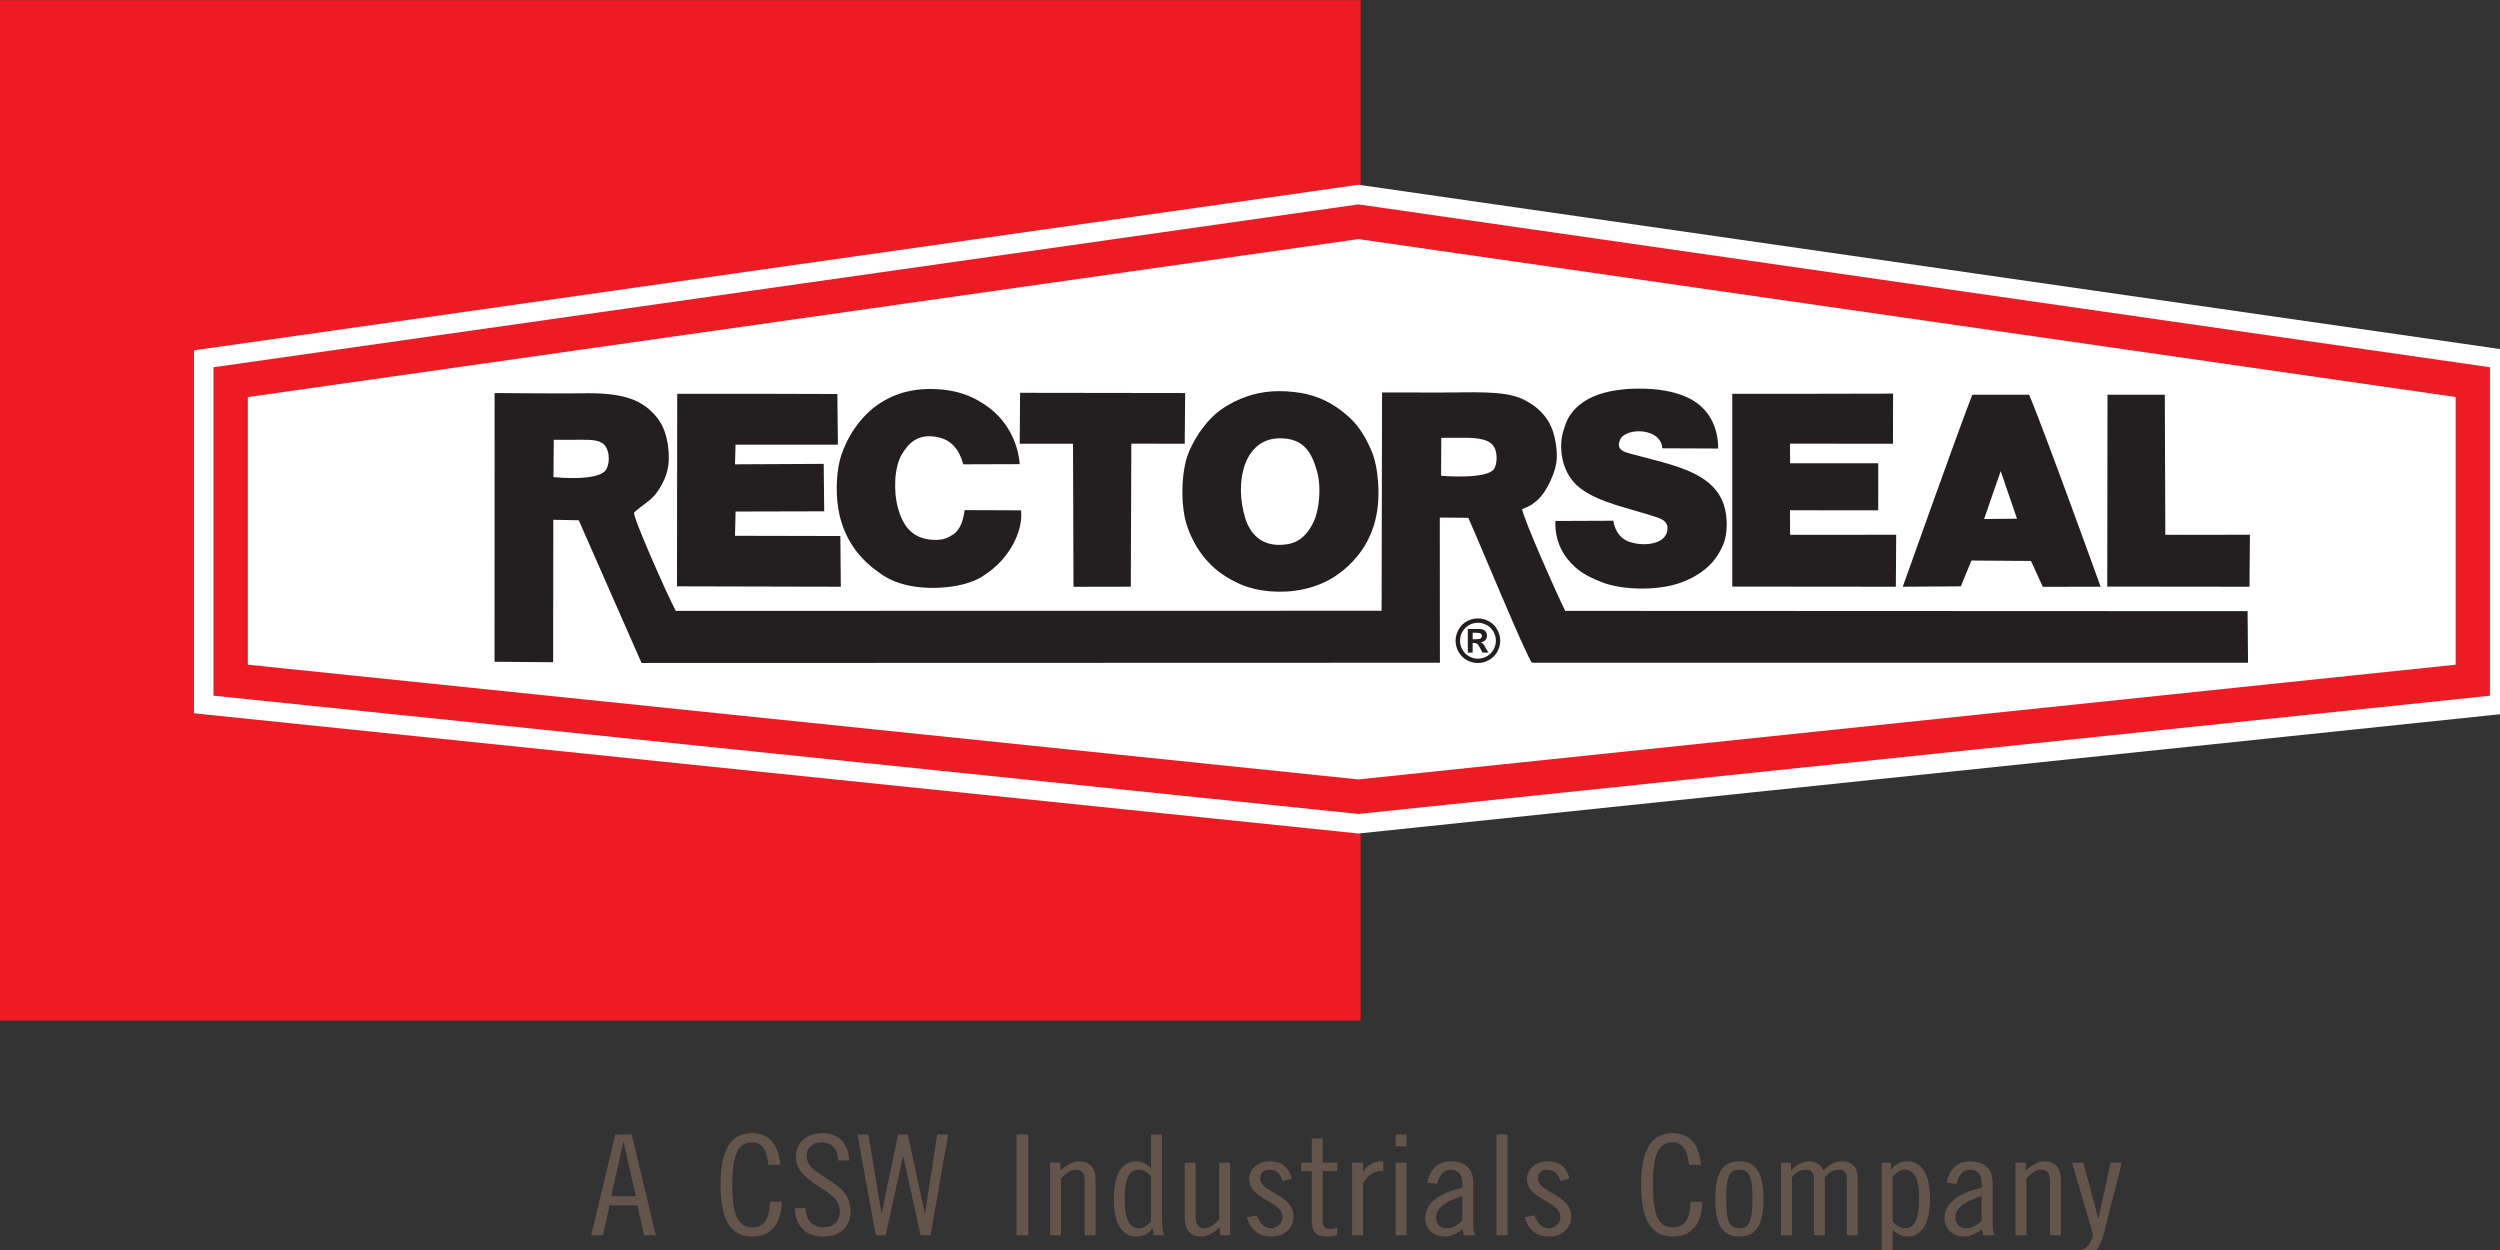
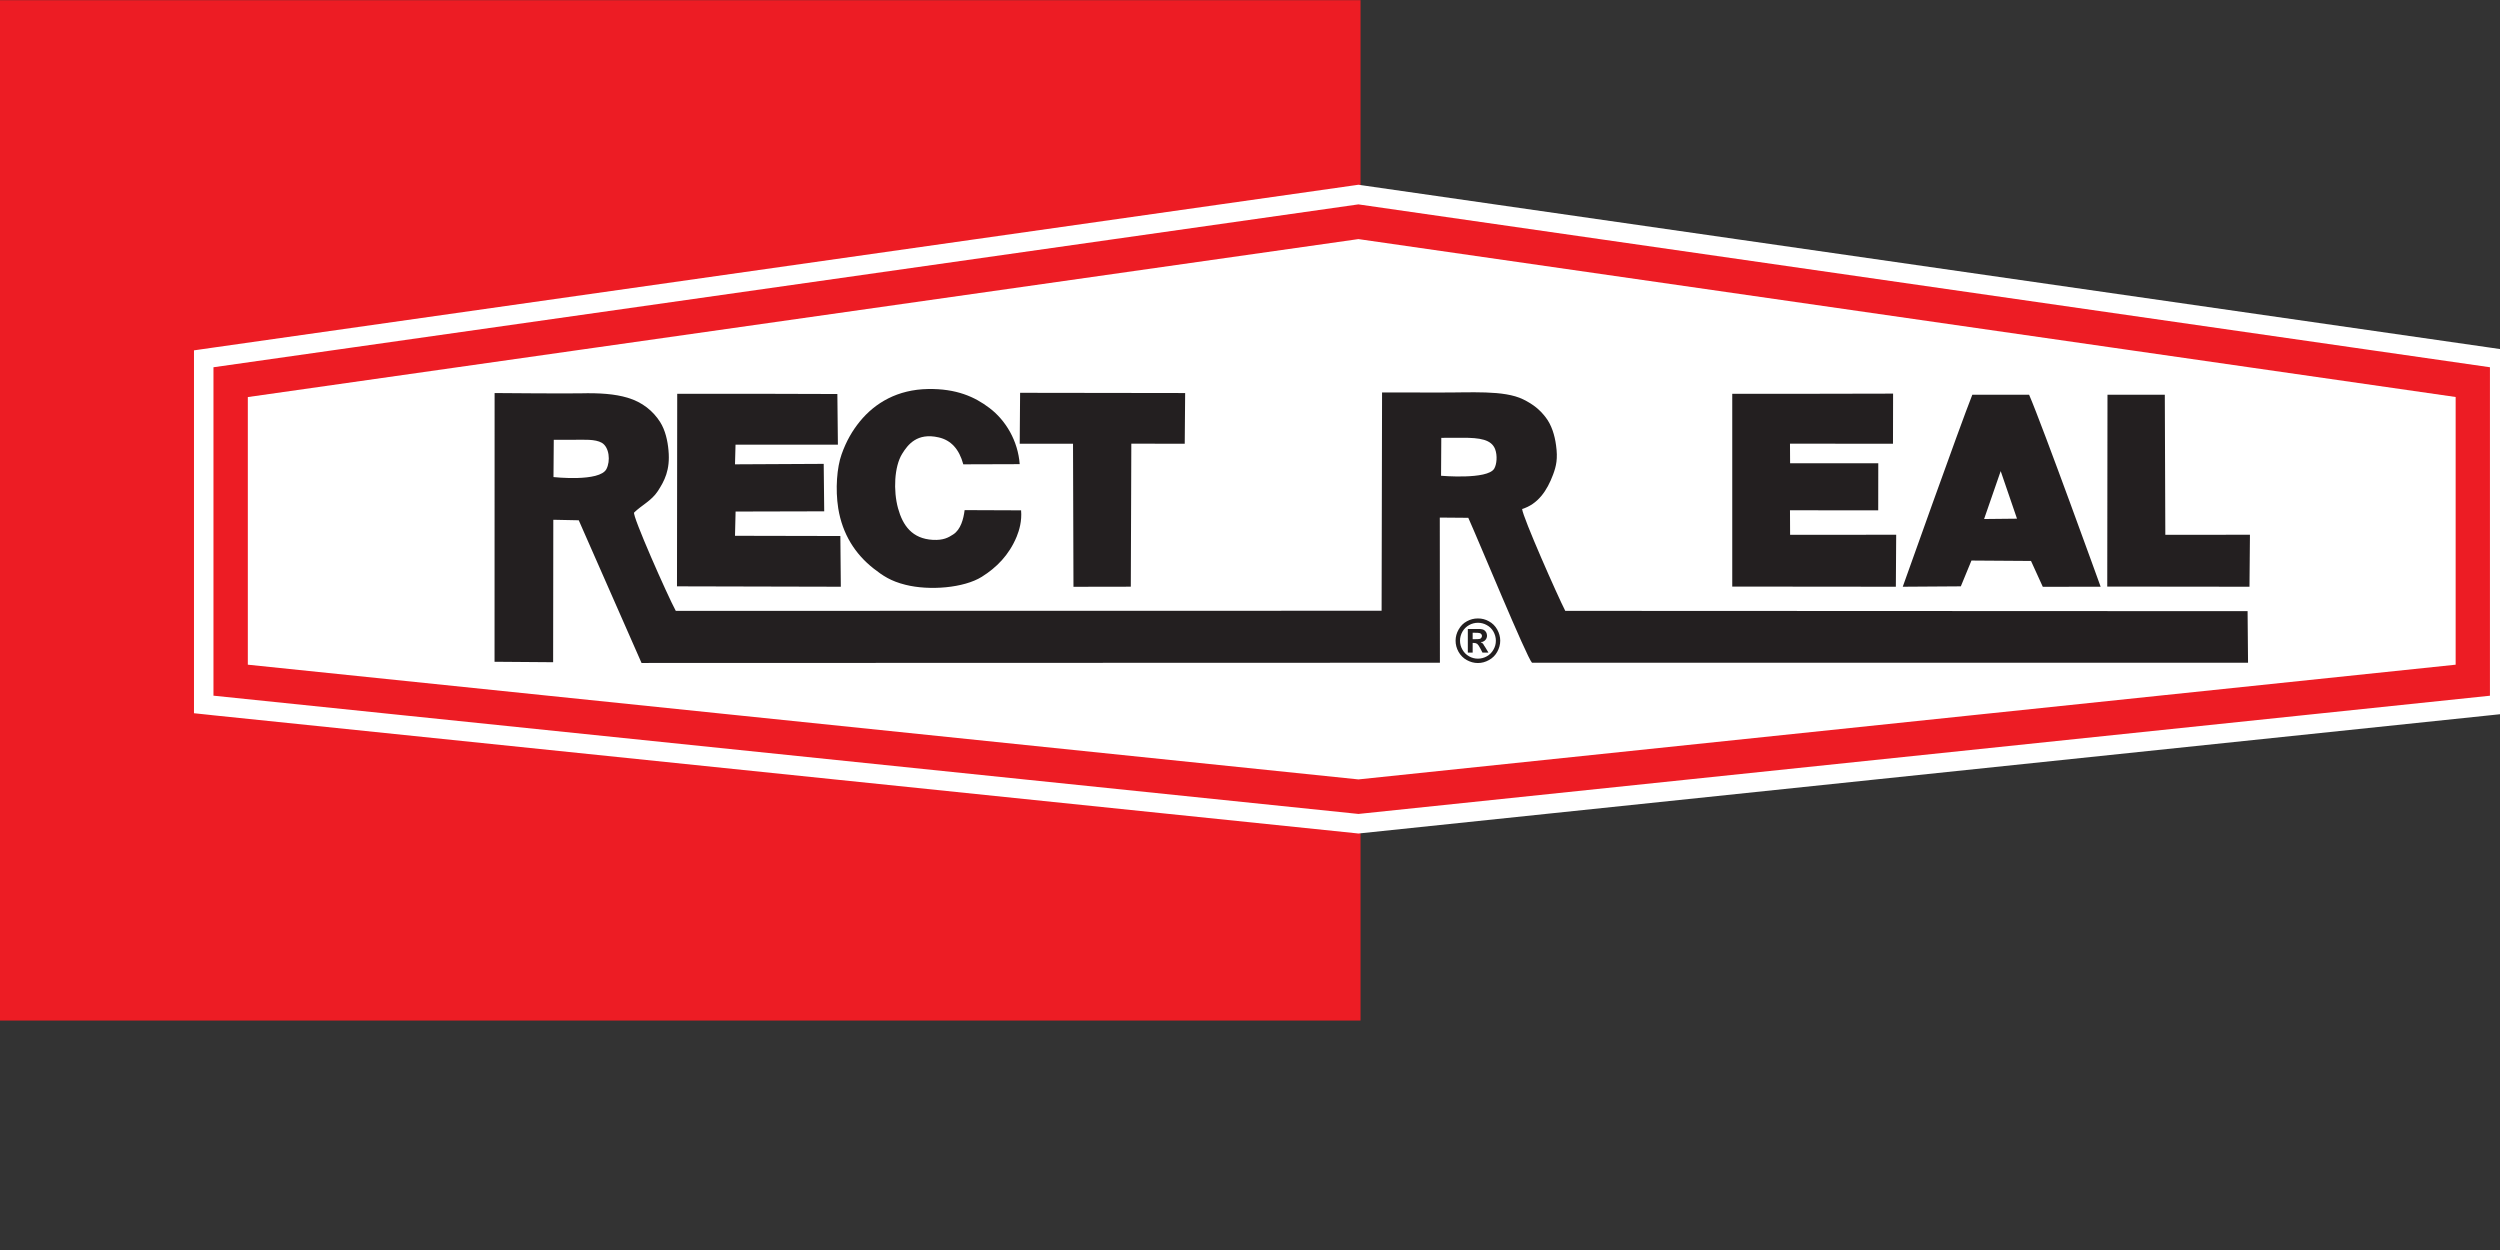
<svg xmlns="http://www.w3.org/2000/svg" width="170px" height="85px" viewBox="0 0 170 85" version="1.1">
  <rect x="0" y="0" width="170" height="85" fill="#333333" stroke="none" />
  <g id="surface1">
    <path style=" stroke:none;fill-rule:nonzero;fill:rgb(92.941%,10.98%,14.118%);fill-opacity:1;" d="M 0 69.398 L 92.516 69.398 L 92.516 0.012 L 0 0.012 L 0 69.398 " />
    <path style=" stroke:none;fill-rule:nonzero;fill:rgb(100%,100%,100%);fill-opacity:1;" d="M 92.688 15.254 L 16.07 25.645 L 16.07 46.609 L 16.125 46.613 L 92.691 54.152 L 168.418 46.609 L 168.418 25.645 L 92.688 15.254 " />
    <path style=" stroke:none;fill-rule:nonzero;fill:rgb(92.941%,10.98%,14.118%);fill-opacity:1;" d="M 92.371 52.332 L 166.32 44.605 L 166.32 27.57 L 92.371 16.93 L 17.516 27.574 L 17.516 44.602 Z M 13.914 47.91 L 13.855 47.309 L 13.855 24.398 L 92.371 13.23 L 169.98 24.402 L 169.98 47.902 L 92.375 56.016 L 13.914 47.91 " />
    <path style=" stroke:none;fill-rule:nonzero;fill:rgb(100%,100%,100%);fill-opacity:1;" d="M 92.371 12.562 L 92.184 12.59 L 14.332 23.66 L 13.191 23.824 L 13.191 48.5 L 14.379 48.625 L 14.438 48.633 L 92.238 56.664 L 92.375 56.68 L 92.512 56.664 L 169.457 48.625 L 170.641 48.5 L 170.641 23.828 L 169.508 23.664 L 92.559 12.59 Z M 92.371 53 L 166.984 45.199 L 166.984 26.996 L 92.371 16.258 L 16.852 27 L 16.852 45.199 L 92.371 53 M 92.371 13.898 L 169.316 24.973 L 169.316 47.309 L 92.375 55.348 L 14.574 47.312 L 14.516 47.309 L 14.516 24.973 L 92.371 13.898 " />
    <path style=" stroke:none;fill-rule:nonzero;fill:rgb(13.725%,12.157%,12.549%);fill-opacity:1;" d="M 134.918 35.293 L 136.047 32.035 L 137.156 35.27 Z M 137.98 26.844 L 134.117 26.844 C 133.293 28.914 129.387 39.898 129.387 39.898 L 133.336 39.871 L 134.059 38.117 L 138.109 38.145 L 138.91 39.902 L 142.844 39.898 C 142.844 39.898 138.902 28.977 137.98 26.844 M 101.555 44.176 C 101.449 44.367 101.297 44.523 101.105 44.629 C 100.922 44.734 100.711 44.789 100.5 44.789 C 100.285 44.789 100.086 44.738 99.895 44.629 C 99.703 44.523 99.551 44.367 99.445 44.176 C 99.336 43.992 99.281 43.781 99.281 43.566 C 99.281 43.355 99.336 43.148 99.445 42.953 C 99.551 42.766 99.711 42.609 99.902 42.504 C 100.082 42.402 100.289 42.348 100.5 42.348 C 100.711 42.348 100.914 42.402 101.098 42.504 C 101.293 42.609 101.449 42.762 101.555 42.953 C 101.66 43.141 101.719 43.352 101.719 43.566 C 101.719 43.781 101.668 43.984 101.555 44.176 M 101.809 42.805 C 101.672 42.562 101.484 42.375 101.242 42.246 C 101.016 42.117 100.758 42.051 100.496 42.055 C 100.234 42.051 99.977 42.121 99.75 42.246 C 99.508 42.375 99.324 42.562 99.188 42.805 C 99.051 43.039 98.98 43.301 98.98 43.566 C 98.98 43.832 99.047 44.086 99.18 44.324 C 99.312 44.559 99.504 44.754 99.738 44.883 C 99.98 45.016 100.23 45.086 100.496 45.086 C 100.762 45.086 101.012 45.016 101.25 44.883 C 101.488 44.754 101.684 44.559 101.812 44.324 C 101.945 44.086 102.016 43.832 102.016 43.566 C 102.016 43.305 101.945 43.051 101.809 42.805 M 152.996 36.363 C 152.996 36.363 149.184 36.367 147.242 36.367 C 147.242 34.816 147.207 26.84 147.207 26.84 L 143.309 26.844 L 143.293 39.887 L 152.965 39.898 L 152.996 36.363 M 128.941 36.363 C 128.941 36.363 124.191 36.367 121.727 36.367 C 121.727 36.125 121.719 34.699 121.719 34.699 L 127.719 34.703 L 127.723 31.504 C 127.723 31.504 123.746 31.504 121.727 31.504 C 121.727 31.355 121.719 30.168 121.719 30.168 C 121.719 30.168 126.375 30.176 128.723 30.176 L 128.73 26.766 C 128.73 26.766 125.074 26.777 123.258 26.777 L 117.793 26.777 L 117.793 39.887 C 117.793 39.887 125.074 39.898 128.918 39.898 C 128.918 39.422 128.941 36.363 128.941 36.363 M 72.996 39.902 L 76.895 39.895 L 76.93 30.168 L 80.562 30.176 L 80.59 26.727 L 69.367 26.711 L 69.34 30.176 L 72.965 30.176 L 72.996 39.902 M 57 34.566 C 57.285 36.324 58.152 37.676 59.406 38.66 C 60.027 39.145 60.566 39.516 61.574 39.766 C 63.199 40.176 65.547 39.984 66.762 39.223 C 67.75 38.605 68.613 37.754 69.137 36.484 C 69.312 36.051 69.496 35.434 69.434 34.703 C 68.863 34.703 65.594 34.688 65.594 34.688 C 65.52 35.293 65.328 36.012 64.82 36.34 C 64.488 36.555 64.16 36.746 63.438 36.711 C 62.027 36.633 61.391 35.742 61.066 34.562 C 60.738 33.367 60.809 31.73 61.344 30.863 C 61.734 30.23 62.367 29.406 63.828 29.742 C 64.664 29.93 65.223 30.535 65.504 31.574 C 66.113 31.574 69.34 31.562 69.34 31.562 C 69.219 29.977 68.398 28.586 67.281 27.742 C 66.277 26.98 65.031 26.422 63.105 26.453 C 61.047 26.488 59.516 27.379 58.469 28.66 C 57.973 29.27 57.551 29.977 57.227 30.898 C 56.914 31.773 56.793 33.254 57 34.566 " />
-     <path style=" stroke:none;fill-rule:nonzero;fill:rgb(13.725%,12.157%,12.549%);fill-opacity:1;" d="M 57.145 36.449 L 49.98 36.434 L 50.02 34.785 L 56.047 34.77 L 56.012 31.543 L 49.98 31.574 L 50.016 30.238 L 56.977 30.238 L 56.941 26.793 C 56.941 26.793 53.332 26.777 51.516 26.777 L 46.051 26.777 C 46.051 28.855 46.035 39.871 46.035 39.871 L 57.176 39.898 L 57.145 36.449 M 100.625 43.445 C 100.578 43.457 100.461 43.465 100.27 43.465 L 100.141 43.465 L 100.141 43.027 L 100.27 43.027 C 100.457 43.027 100.574 43.035 100.621 43.051 C 100.672 43.066 100.707 43.09 100.73 43.125 C 100.758 43.156 100.773 43.199 100.773 43.242 C 100.773 43.289 100.758 43.332 100.73 43.367 C 100.707 43.406 100.668 43.434 100.625 43.445 M 101.023 44.055 C 100.957 43.941 100.918 43.875 100.906 43.859 C 100.871 43.816 100.836 43.773 100.797 43.734 C 100.762 43.711 100.723 43.691 100.684 43.676 C 100.82 43.656 100.93 43.605 101.004 43.52 C 101.078 43.438 101.117 43.34 101.117 43.223 C 101.117 43.141 101.094 43.062 101.059 42.996 C 101.02 42.93 100.969 42.875 100.906 42.836 C 100.848 42.805 100.762 42.781 100.652 42.773 C 100.617 42.77 100.445 42.77 100.141 42.77 L 99.812 42.77 L 99.812 44.379 L 100.141 44.379 L 100.141 43.719 L 100.223 43.719 C 100.316 43.719 100.391 43.742 100.453 43.785 C 100.508 43.832 100.586 43.941 100.676 44.121 L 100.809 44.379 L 101.215 44.379 L 101.023 44.055 " />
+     <path style=" stroke:none;fill-rule:nonzero;fill:rgb(13.725%,12.157%,12.549%);fill-opacity:1;" d="M 57.145 36.449 L 49.98 36.434 L 50.02 34.785 L 56.047 34.77 L 56.012 31.543 L 49.98 31.574 L 50.016 30.238 L 56.977 30.238 L 56.941 26.793 C 56.941 26.793 53.332 26.777 51.516 26.777 L 46.051 26.777 C 46.051 28.855 46.035 39.871 46.035 39.871 L 57.176 39.898 L 57.145 36.449 M 100.625 43.445 C 100.578 43.457 100.461 43.465 100.27 43.465 L 100.141 43.465 L 100.141 43.027 L 100.27 43.027 C 100.457 43.027 100.574 43.035 100.621 43.051 C 100.672 43.066 100.707 43.09 100.73 43.125 C 100.758 43.156 100.773 43.199 100.773 43.242 C 100.773 43.289 100.758 43.332 100.73 43.367 C 100.707 43.406 100.668 43.434 100.625 43.445 C 100.957 43.941 100.918 43.875 100.906 43.859 C 100.871 43.816 100.836 43.773 100.797 43.734 C 100.762 43.711 100.723 43.691 100.684 43.676 C 100.82 43.656 100.93 43.605 101.004 43.52 C 101.078 43.438 101.117 43.34 101.117 43.223 C 101.117 43.141 101.094 43.062 101.059 42.996 C 101.02 42.93 100.969 42.875 100.906 42.836 C 100.848 42.805 100.762 42.781 100.652 42.773 C 100.617 42.77 100.445 42.77 100.141 42.77 L 99.812 42.77 L 99.812 44.379 L 100.141 44.379 L 100.141 43.719 L 100.223 43.719 C 100.316 43.719 100.391 43.742 100.453 43.785 C 100.508 43.832 100.586 43.941 100.676 44.121 L 100.809 44.379 L 101.215 44.379 L 101.023 44.055 " />
    <path style=" stroke:none;fill-rule:nonzero;fill:rgb(13.725%,12.157%,12.549%);fill-opacity:1;" d="M 101.605 31.871 C 101.145 32.629 97.992 32.352 97.992 32.352 C 97.992 32.352 98.008 30.18 98.008 29.773 C 98.609 29.773 98.996 29.773 99.41 29.77 C 100.656 29.758 101.418 29.895 101.668 30.543 C 101.832 30.973 101.781 31.582 101.605 31.871 M 41.238 31.895 C 40.781 32.789 37.637 32.441 37.637 32.441 C 37.637 32.441 37.656 30.312 37.656 29.906 L 38.992 29.906 C 39.703 29.906 40.469 29.848 40.922 30.109 C 41.438 30.41 41.52 31.352 41.238 31.895 M 152.836 41.559 C 152.836 41.559 121.969 41.539 106.438 41.539 C 105.922 40.535 103.551 35.176 103.504 34.613 C 104.574 34.281 105.195 33.383 105.609 32.273 C 105.828 31.684 105.938 31.191 105.812 30.285 C 105.723 29.602 105.508 28.891 105.094 28.363 C 104.711 27.871 104.289 27.508 103.574 27.156 C 102.254 26.512 100.008 26.707 97.848 26.691 C 96.629 26.684 93.98 26.688 93.98 26.688 L 93.949 41.531 C 93.949 41.531 61.996 41.539 45.953 41.539 C 45.395 40.512 42.961 35.012 43.121 34.852 C 43.602 34.375 44.309 34.047 44.73 33.398 C 45.172 32.715 45.586 31.969 45.457 30.621 C 45.402 29.988 45.246 29.258 44.883 28.688 C 44.41 27.953 43.691 27.348 42.68 27.047 C 41.801 26.785 40.766 26.715 39.492 26.746 C 38.582 26.77 33.633 26.727 33.633 26.727 C 33.633 26.727 33.629 38.91 33.629 45 C 34.188 45 37.613 45.031 37.613 45.031 C 37.613 45.031 37.625 38.555 37.625 35.344 C 37.895 35.344 39.355 35.379 39.355 35.379 L 43.625 45.082 C 43.625 45.082 79.738 45.066 97.914 45.066 C 97.914 43.551 97.906 35.195 97.906 35.195 C 97.906 35.195 99.188 35.211 99.844 35.211 C 100.547 36.766 103.82 44.715 104.176 45.066 L 152.867 45.066 L 152.836 41.559 " />
-     <path style=" stroke:none;fill-rule:nonzero;fill:rgb(13.725%,12.157%,12.549%);fill-opacity:1;" d="M 107.453 33.195 C 108.773 34.207 110.773 34.543 112.688 35.184 C 112.773 35.215 112.965 35.285 113.117 35.387 C 113.223 35.461 113.371 35.66 113.387 35.816 C 113.488 36.961 111.91 37.227 110.781 36.84 C 110.27 36.66 109.832 36.207 109.703 35.41 C 109.094 35.41 105.766 35.426 105.766 35.426 C 105.715 36.844 106.324 37.863 107.129 38.582 C 107.617 39.016 108.242 39.336 109.031 39.629 C 110.344 40.113 112.648 40.188 114.223 39.645 C 114.945 39.391 115.664 39.004 116.219 38.465 C 116.602 38.094 116.918 37.641 117.184 37.02 C 117.488 36.297 117.496 35.121 117.207 34.289 C 116.41 32.008 113.566 31.598 110.848 30.844 C 110.508 30.75 109.863 30.609 110.16 29.91 C 110.535 29.035 112.965 29.082 113.035 30.484 C 113.602 30.484 116.836 30.5 116.836 30.5 C 116.836 28.758 115.969 27.543 114.625 26.973 C 113.762 26.605 112.715 26.422 111.434 26.426 C 110.383 26.426 109.207 26.578 108.316 26.98 C 107.516 27.336 106.793 27.926 106.465 28.828 C 106.266 29.371 106.074 29.969 106.191 30.883 C 106.312 31.824 106.738 32.645 107.453 33.195 M 89.379 35.363 C 88.996 36.254 88.418 36.871 87.535 37.008 C 85.742 37.285 84.977 36.211 84.672 35.219 C 83.922 32.758 84.598 29.828 87.004 29.805 C 88.746 29.785 89.23 30.895 89.559 32.059 C 89.871 33.168 89.691 34.637 89.379 35.363 M 93.711 32.777 C 93.656 32.039 93.52 31.215 93.203 30.512 C 92.887 29.816 92.477 29.066 91.848 28.469 C 91.086 27.75 90.156 27.109 88.867 26.801 C 88.383 26.684 87.633 26.598 87.004 26.598 C 85.625 26.598 84.57 26.957 83.625 27.48 C 82.957 27.848 82.426 28.285 81.879 28.98 C 81.43 29.543 81.066 30.172 80.801 30.844 C 80.328 32.035 80.23 34.445 80.766 35.898 C 81.426 37.68 82.551 38.965 84.414 39.758 C 85.504 40.223 87.109 40.391 88.598 40.078 C 89.41 39.906 90.223 39.59 90.93 39.09 C 91.441 38.73 91.855 38.367 92.336 37.773 C 93.27 36.602 93.875 35.031 93.711 32.777 " />
-     <path style=" stroke:none;fill-rule:nonzero;fill:rgb(39.216%,33.333%,29.804%);fill-opacity:1;" d="M 42.387 77.66 L 42.41 77.66 L 43.234 81.34 L 41.562 81.34 Z M 41.844 77.148 L 40.203 83.992 L 41.008 83.992 L 41.449 81.961 L 43.348 81.961 L 43.789 83.992 L 44.594 83.992 L 42.957 77.148 Z M 53.055 79.215 C 52.93 77.754 52.25 77.055 51.148 77.055 C 49.816 77.055 48.996 77.98 48.996 80.57 C 48.996 83.156 49.816 84.086 51.148 84.086 C 52.418 84.086 53.133 83.234 53.156 81.719 L 52.352 81.719 C 52.332 82.988 51.902 83.461 51.148 83.461 C 50.211 83.461 49.797 82.703 49.797 80.57 C 49.797 78.438 50.211 77.68 51.148 77.68 C 51.777 77.68 52.148 78.137 52.25 79.215 Z M 57.754 78.91 C 57.691 77.715 56.992 77.055 55.918 77.055 C 54.848 77.055 54.125 77.68 54.125 78.645 C 54.125 80.598 57.113 80.777 57.113 82.332 C 57.113 83.062 56.684 83.461 56.012 83.461 C 55.219 83.461 54.805 82.961 54.785 82.156 L 54.047 82.156 C 54.066 83.301 54.762 84.086 55.93 84.086 C 57.156 84.086 57.836 83.434 57.836 82.344 C 57.836 80.145 54.848 80.125 54.848 78.578 C 54.848 78.059 55.25 77.68 55.867 77.68 C 56.641 77.68 56.949 78.211 57.012 78.91 Z M 58.309 77.148 L 59.547 83.992 L 60.227 83.992 L 61.402 78.621 L 61.422 78.621 L 62.598 83.992 L 63.277 83.992 L 64.473 77.148 L 63.73 77.148 L 62.906 82.496 L 62.887 82.496 L 61.73 77.148 L 61.07 77.148 L 59.957 82.496 L 59.938 82.496 L 59.051 77.148 Z M 69.121 83.992 L 69.922 83.992 L 69.922 77.148 L 69.121 77.148 Z M 71.406 83.992 L 72.148 83.992 L 72.148 80.145 C 72.477 79.766 72.809 79.535 73.168 79.535 C 73.574 79.535 73.758 79.785 73.758 80.352 L 73.758 83.992 L 74.5 83.992 L 74.5 80.258 C 74.5 79.348 74.066 78.969 73.324 78.969 C 72.973 78.969 72.457 79.273 72.105 79.602 L 72.105 79.062 L 71.406 79.062 Z M 78.438 83.992 L 79.137 83.992 C 79.055 83.707 79.012 83.309 79.012 82.664 L 79.012 77.148 L 78.27 77.148 L 78.27 79.422 C 78.023 79.199 77.68 78.969 77.281 78.969 C 76.434 78.969 75.738 79.633 75.738 81.527 C 75.738 83.422 76.434 84.086 77.281 84.086 C 77.754 84.086 78.125 83.867 78.383 83.52 L 78.406 83.52 Z M 78.27 83.043 C 78.047 83.328 77.715 83.52 77.488 83.52 C 76.867 83.52 76.477 83.043 76.477 81.527 C 76.477 80.012 76.836 79.535 77.469 79.535 C 77.797 79.535 78.055 79.773 78.27 79.973 Z M 83.648 79.062 L 82.906 79.062 L 82.906 82.91 C 82.578 83.289 82.25 83.52 81.887 83.52 C 81.484 83.52 81.301 83.273 81.301 82.703 L 81.301 79.066 L 80.559 79.066 L 80.559 82.797 C 80.559 83.707 80.992 84.086 81.734 84.086 C 82.086 84.086 82.598 83.785 82.953 83.453 L 82.953 83.992 L 83.648 83.992 Z M 87.836 80.145 C 87.66 79.402 87.164 78.969 86.34 78.969 C 85.527 78.969 84.949 79.52 84.949 80.16 C 84.949 81.613 87.215 81.633 87.215 82.77 C 87.215 83.176 86.844 83.52 86.445 83.52 C 85.898 83.52 85.617 83.082 85.465 82.648 L 84.781 82.777 C 85.039 83.605 85.527 84.086 86.492 84.086 C 87.34 84.086 87.957 83.5 87.957 82.723 C 87.957 81.188 85.688 81.129 85.688 80.125 C 85.688 79.793 85.938 79.535 86.285 79.535 C 86.887 79.535 87.082 79.887 87.215 80.312 Z M 88.484 79.633 L 89.203 79.633 L 89.203 83.027 C 89.203 83.785 89.531 84.086 90.234 84.086 C 90.543 84.086 90.727 84.047 90.934 83.992 L 90.934 83.48 C 90.812 83.52 90.625 83.574 90.48 83.574 C 90.109 83.574 89.945 83.367 89.945 83.082 L 89.945 79.633 L 90.934 79.633 L 90.934 79.062 L 89.945 79.062 L 89.945 77.414 L 89.203 77.414 L 89.203 79.066 L 88.484 79.066 Z M 91.945 83.992 L 92.688 83.992 L 92.688 80.484 C 93.09 79.785 93.512 79.613 94.066 79.613 L 94.066 78.969 C 93.48 78.969 93.148 79.066 92.707 79.66 L 92.688 79.66 L 92.688 79.062 L 91.945 79.062 Z M 94.902 83.992 L 95.641 83.992 L 95.641 79.066 L 94.902 79.066 Z M 94.902 77.945 L 95.641 77.945 L 95.641 77.148 L 94.902 77.148 Z M 97.738 80.504 C 97.816 80.059 98.098 79.535 98.664 79.535 C 99.141 79.535 99.438 79.879 99.438 80.418 L 99.438 80.77 C 98.367 80.984 96.91 81.605 96.91 82.816 C 96.91 83.594 97.469 84.086 98.305 84.086 C 98.645 84.086 99.16 83.84 99.449 83.574 L 99.539 83.992 L 100.312 83.992 C 100.23 83.879 100.18 83.555 100.18 83.121 L 100.18 80.371 C 100.18 79.5 99.633 78.969 98.645 78.969 C 97.695 78.969 97.199 79.633 97.055 80.41 Z M 99.438 83.008 C 99.168 83.262 98.816 83.52 98.418 83.52 C 97.879 83.52 97.652 83.227 97.652 82.762 C 97.652 81.984 98.758 81.527 99.438 81.34 Z M 101.766 83.992 L 102.508 83.992 L 102.508 77.148 L 101.766 77.148 Z M 106.723 80.145 C 106.547 79.402 106.055 78.969 105.227 78.969 C 104.414 78.969 103.836 79.52 103.836 80.16 C 103.836 81.613 106.105 81.633 106.105 82.77 C 106.105 83.176 105.734 83.52 105.332 83.52 C 104.785 83.52 104.504 83.082 104.352 82.648 L 103.672 82.777 C 103.93 83.605 104.414 84.086 105.383 84.086 C 106.23 84.086 106.844 83.5 106.844 82.723 C 106.844 81.188 104.578 81.129 104.578 80.125 C 104.578 79.793 104.824 79.535 105.176 79.535 C 105.773 79.535 105.973 79.887 106.105 80.312 Z M 115.656 79.215 C 115.531 77.754 114.855 77.055 113.75 77.055 C 112.422 77.055 111.598 77.98 111.598 80.57 C 111.598 83.156 112.422 84.086 113.75 84.086 C 115.02 84.086 115.738 83.234 115.762 81.719 L 114.957 81.719 C 114.938 82.988 114.504 83.461 113.75 83.461 C 112.812 83.461 112.398 82.703 112.398 80.57 C 112.398 78.438 112.812 77.68 113.75 77.68 C 114.379 77.68 114.75 78.137 114.855 79.215 Z M 117.379 81.527 C 117.379 79.898 117.645 79.535 118.273 79.535 C 118.906 79.535 119.172 79.898 119.172 81.527 C 119.172 83.156 118.906 83.52 118.273 83.52 C 117.645 83.52 117.379 83.156 117.379 81.527 M 116.637 81.527 C 116.637 83.309 117.148 84.086 118.273 84.086 C 119.398 84.086 119.914 83.309 119.914 81.527 C 119.914 79.746 119.398 78.969 118.273 78.969 C 117.148 78.969 116.637 79.746 116.637 81.527 M 121.852 83.992 L 121.852 80.051 C 122.047 79.832 122.305 79.535 122.754 79.535 C 123.148 79.535 123.344 79.688 123.344 80.199 L 123.344 83.992 L 124.086 83.992 L 124.086 80.051 C 124.312 79.832 124.57 79.535 125.023 79.535 C 125.418 79.535 125.582 79.688 125.582 80.199 L 125.582 83.992 L 126.324 83.992 L 126.324 80.105 C 126.324 79.402 125.941 78.969 125.242 78.969 C 124.715 78.969 124.293 79.289 123.992 79.594 C 123.859 79.227 123.457 78.969 123.035 78.969 C 122.52 78.969 122.074 79.289 121.789 79.602 L 121.789 79.062 L 121.109 79.062 L 121.109 83.992 Z M 128.578 79.066 L 127.961 79.066 L 127.961 85.602 L 128.703 85.602 L 128.703 83.633 C 128.953 83.859 129.289 84.086 129.691 84.086 C 130.539 84.086 131.238 83.422 131.238 81.527 C 131.238 79.629 130.539 78.969 129.691 78.969 C 129.219 78.969 128.848 79.188 128.598 79.535 L 128.578 79.535 Z M 128.703 80.012 C 128.93 79.727 129.258 79.535 129.488 79.535 C 130.105 79.535 130.5 80.012 130.5 81.527 C 130.5 83.043 130.137 83.52 129.508 83.52 C 129.176 83.52 128.918 83.281 128.703 83.082 Z M 133.051 80.504 C 133.133 80.059 133.41 79.535 133.98 79.535 C 134.453 79.535 134.754 79.879 134.754 80.418 L 134.754 80.77 C 133.68 80.984 132.227 81.605 132.227 82.816 C 132.227 83.594 132.785 84.086 133.617 84.086 C 133.957 84.086 134.473 83.84 134.762 83.574 L 134.855 83.992 L 135.629 83.992 C 135.547 83.879 135.496 83.555 135.496 83.121 L 135.496 80.371 C 135.496 79.5 134.949 78.969 133.961 78.969 C 133.012 78.969 132.516 79.633 132.371 80.41 Z M 134.754 83.008 C 134.484 83.262 134.133 83.52 133.734 83.52 C 133.195 83.52 132.969 83.227 132.969 82.762 C 132.969 81.984 134.07 81.527 134.754 81.34 Z M 137.051 83.992 L 137.793 83.992 L 137.793 80.145 C 138.121 79.766 138.453 79.535 138.812 79.535 C 139.215 79.535 139.402 79.785 139.402 80.352 L 139.402 83.992 L 140.141 83.992 L 140.141 80.258 C 140.141 79.348 139.707 78.969 138.965 78.969 C 138.617 78.969 138.102 79.273 137.75 79.602 L 137.75 79.062 L 137.051 79.062 Z M 140.902 79.066 L 142.328 83.953 C 142.184 84.645 141.801 85.035 141.215 85.035 L 140.988 85.035 L 140.988 85.602 L 141.367 85.602 C 142.266 85.602 142.781 84.969 143.059 83.887 L 144.281 79.062 L 143.523 79.062 L 142.699 82.836 L 142.676 82.836 L 141.668 79.062 L 140.902 79.062 " />
  </g>
</svg>